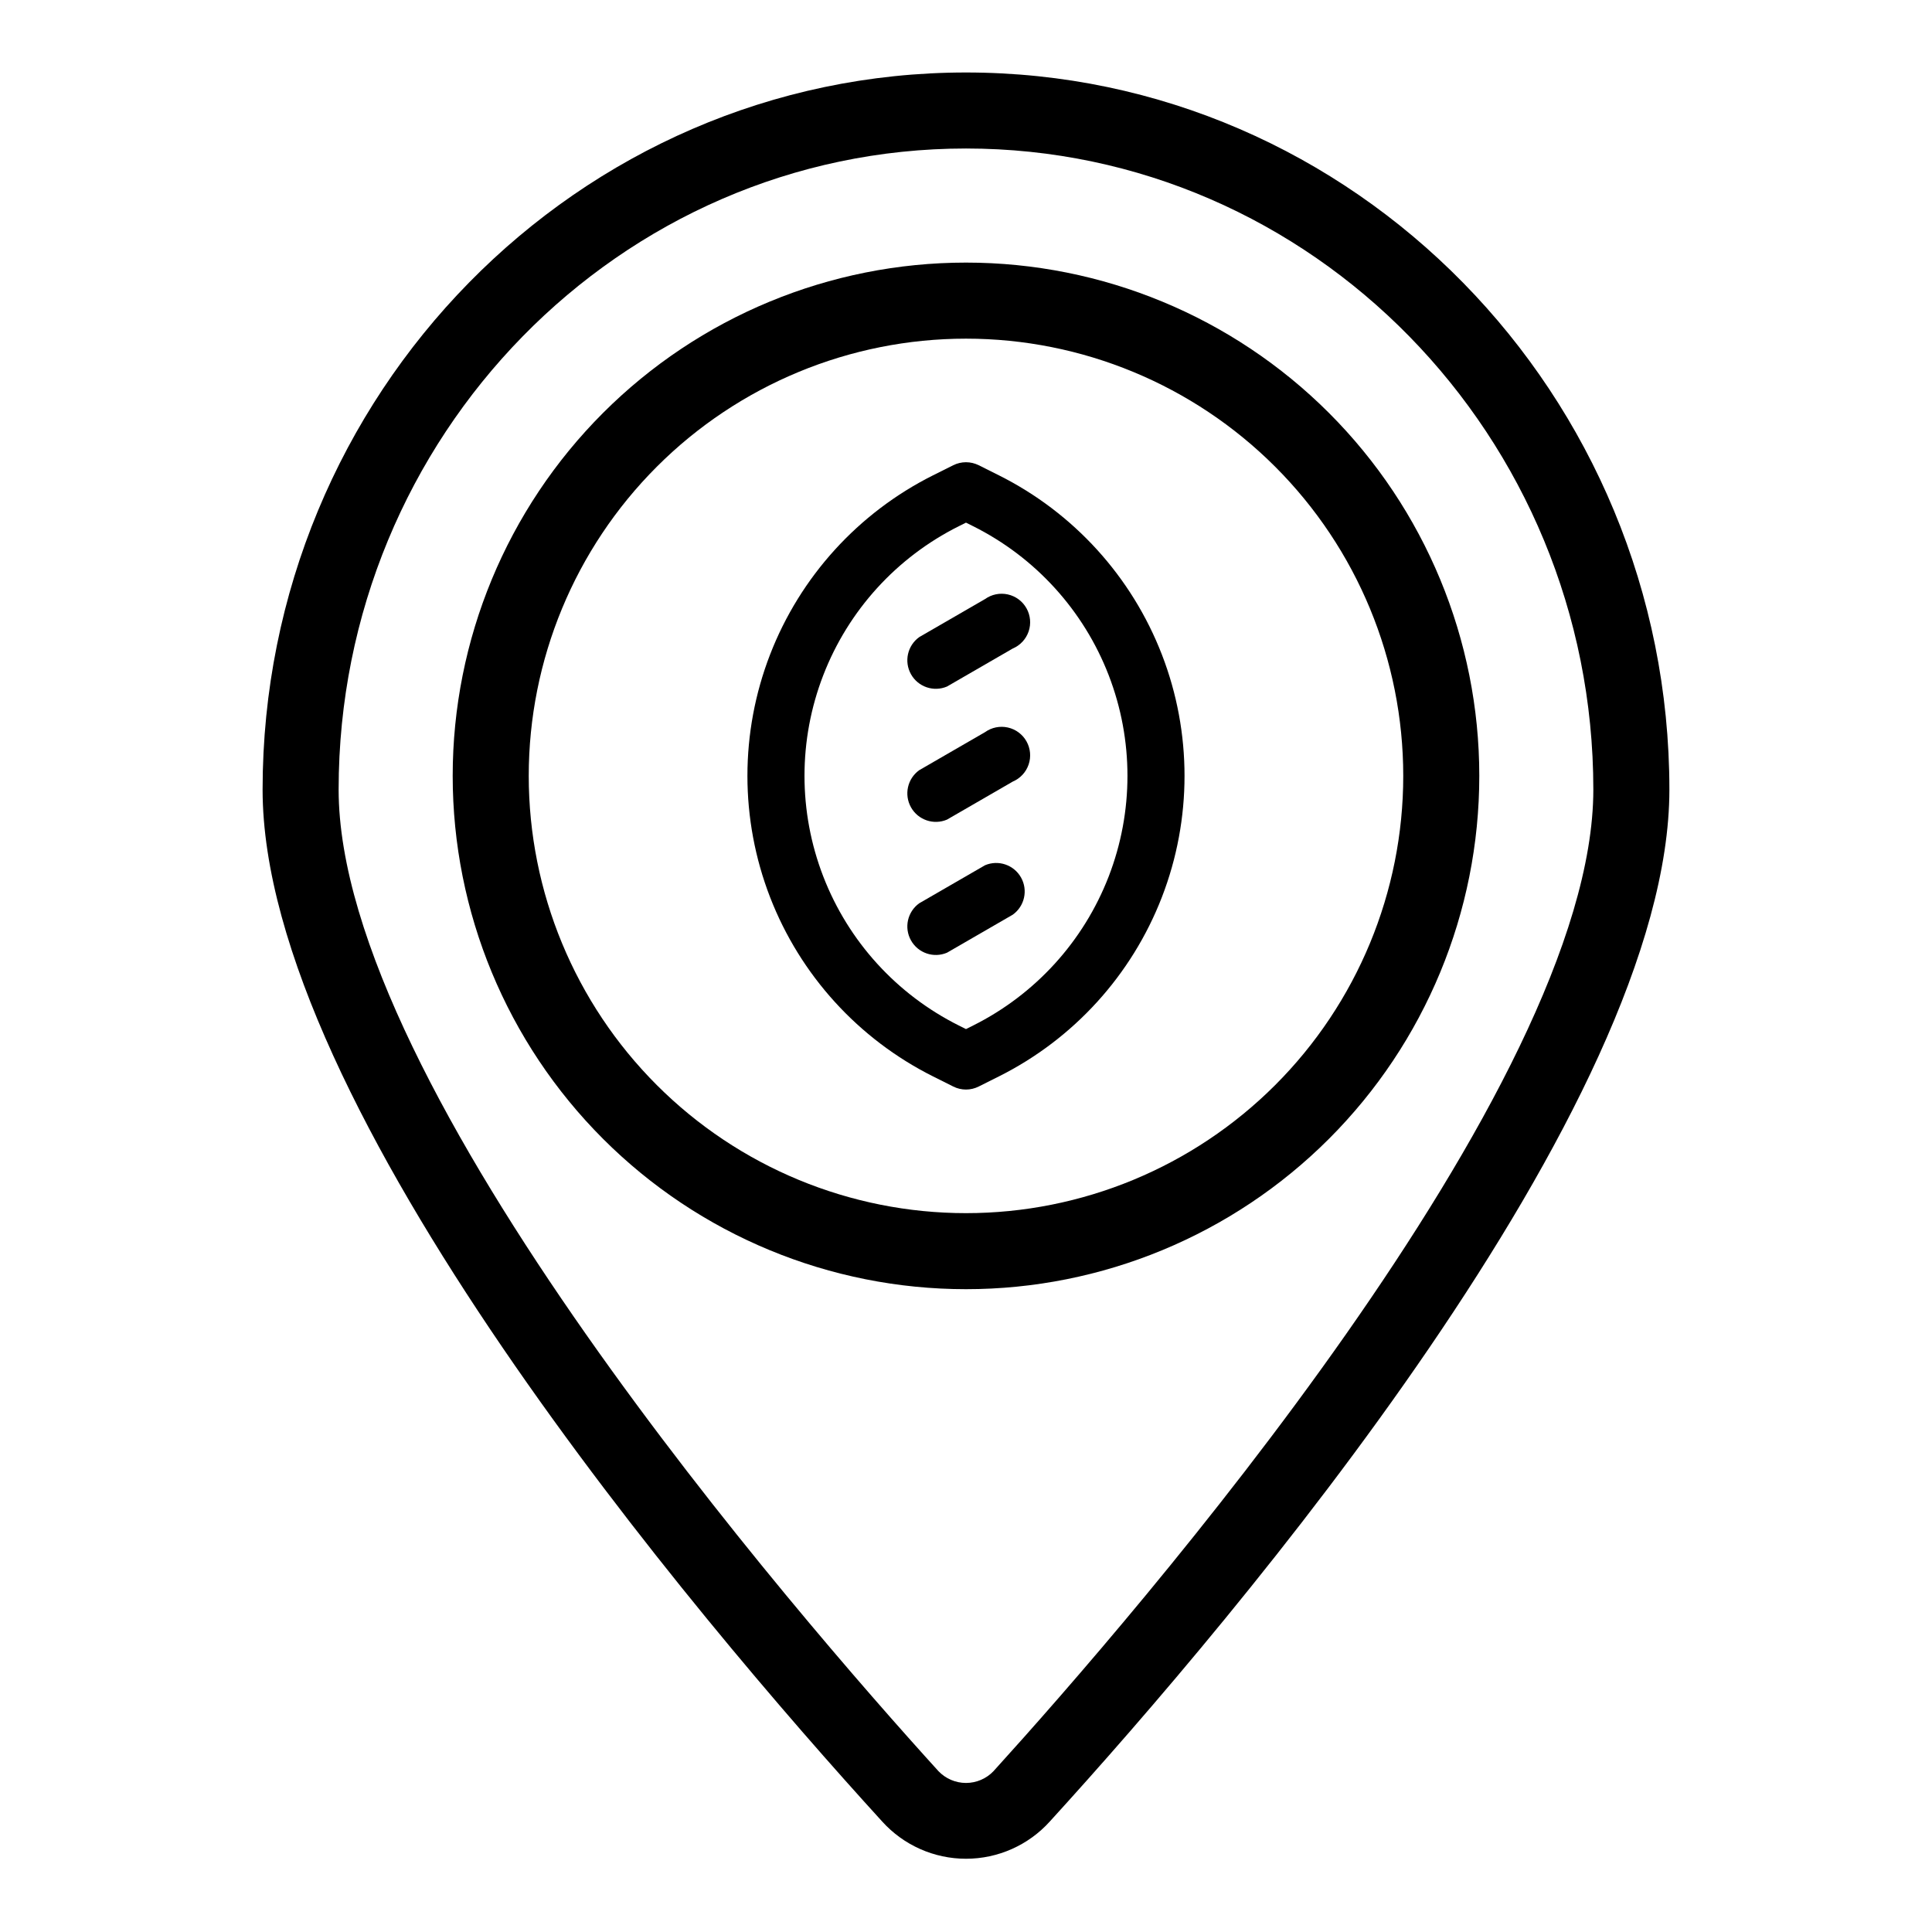
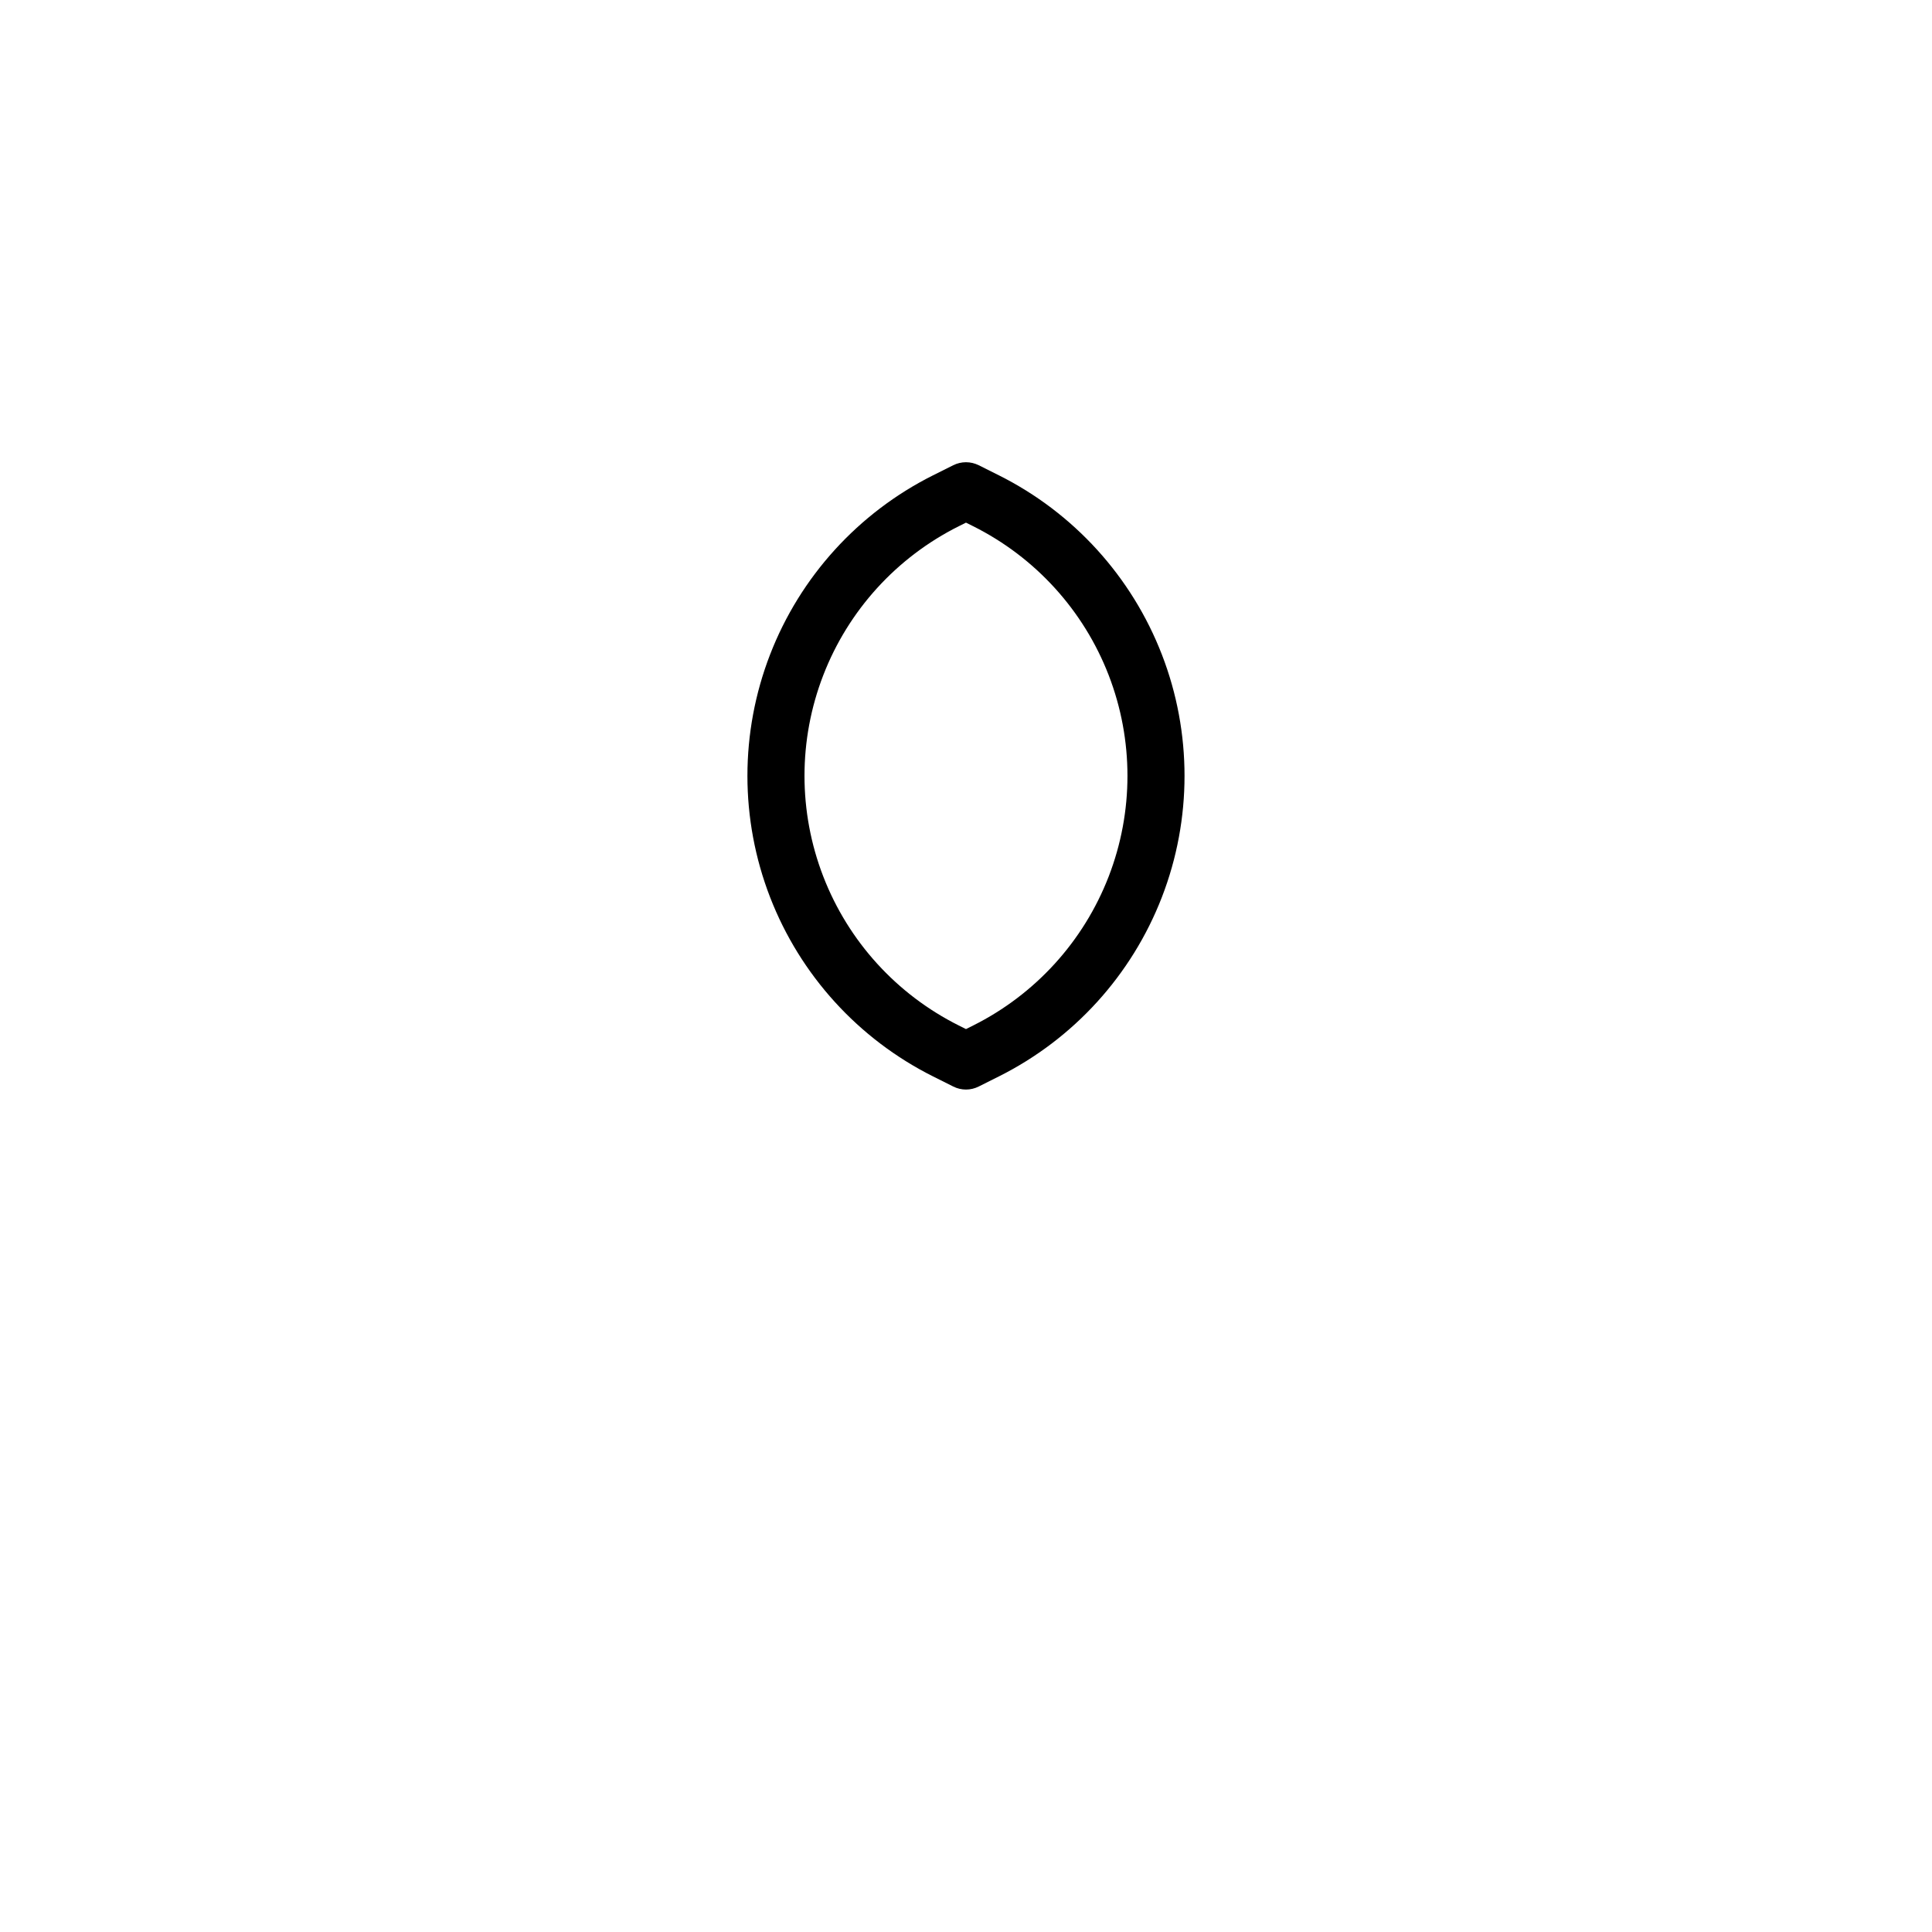
<svg xmlns="http://www.w3.org/2000/svg" fill="#000000" width="800px" height="800px" version="1.1" viewBox="144 144 512 512">
  <g>
-     <path d="m400 163.21c-102.78 0-186.41 85.246-186.41 190.04 0 83.832 114.82 219.31 164.19 273.46 5.672 6.289 13.746 9.879 22.219 9.879 8.469 0 16.543-3.59 22.215-9.879 49.375-54.156 164.19-189.63 164.19-273.46 0-104.79-83.629-190.04-186.41-190.04zm7.305 450.15v0.004c-1.902 2-4.543 3.137-7.305 3.137s-5.406-1.137-7.309-3.137c-37.281-41.062-158.95-181.17-158.95-260.12 0-93.66 74.562-169.89 166.26-169.89 91.691 0 166.25 76.227 166.25 169.89 0 78.945-121.67 219.05-158.95 260.12z" />
-     <path d="m400 213.59c-36.078 0-70.68 14.332-96.188 39.84-25.512 25.512-39.844 60.109-39.844 96.188 0 36.078 14.332 70.676 39.844 96.188 25.508 25.512 60.109 39.84 96.188 39.84 36.074 0 70.676-14.328 96.184-39.84 25.512-25.512 39.844-60.109 39.844-96.188 0-36.078-14.332-70.676-39.844-96.188-25.508-25.508-60.109-39.84-96.184-39.84zm0 251.91v-0.004c-30.734 0-60.207-12.207-81.938-33.938-21.73-21.73-33.941-51.203-33.941-81.938 0-30.73 12.211-60.207 33.941-81.938 21.73-21.73 51.203-33.938 81.938-33.938 30.73 0 60.203 12.207 81.934 33.938 21.734 21.73 33.941 51.207 33.941 81.938 0 30.734-12.207 60.207-33.941 81.938-21.73 21.73-51.203 33.938-81.934 33.938z" />
    <path d="m408.71 269.96-5.34-2.672v0.004c-2.125-1.062-4.625-1.062-6.754 0l-5.34 2.672v-0.004c-19.812 9.918-35.219 26.867-43.211 47.535-7.988 20.664-7.988 43.57 0 64.238 7.992 20.664 23.398 37.613 43.211 47.531l5.34 2.672c2.125 1.074 4.633 1.074 6.754 0l5.34-2.672c19.812-9.918 35.219-26.867 43.211-47.531 7.988-20.668 7.988-43.574 0-64.238-7.992-20.668-23.398-37.617-43.211-47.535zm-6.801 145.8-1.914 0.957-1.914-0.957c-16.465-8.234-29.266-22.309-35.902-39.473-6.641-17.168-6.641-36.191 0-53.359 6.637-17.164 19.438-31.238 35.902-39.469l1.914-0.957 1.914 0.957c16.461 8.23 29.262 22.305 35.902 39.469 6.637 17.168 6.637 36.191 0 53.359-6.641 17.164-19.441 31.238-35.902 39.473z" />
-     <path d="m405.04 302.76-17.434 10.078h0.004c-3.133 2.242-4.074 6.484-2.188 9.844s5.996 4.762 9.543 3.254l17.434-10.078-0.004 0.004c1.98-0.84 3.504-2.484 4.199-4.516 0.695-2.035 0.488-4.269-0.562-6.141-1.051-1.875-2.852-3.211-4.949-3.676-2.098-0.469-4.293-0.02-6.043 1.23z" />
-     <path d="m405.04 338.03-17.434 10.078 0.004-0.004c-3.133 2.246-4.074 6.484-2.188 9.844s5.996 4.762 9.543 3.258l17.434-10.078h-0.004c1.98-0.84 3.504-2.481 4.199-4.516 0.695-2.035 0.488-4.266-0.562-6.141-1.051-1.871-2.852-3.211-4.949-3.676-2.098-0.469-4.293-0.02-6.043 1.234z" />
-     <path d="m405.04 373.3-17.434 10.078 0.004-0.004c-3.133 2.246-4.074 6.484-2.188 9.844s5.996 4.762 9.543 3.258l17.434-10.078h-0.004c3.133-2.242 4.078-6.484 2.191-9.844s-6-4.762-9.547-3.254z" />
  </g>
</svg>